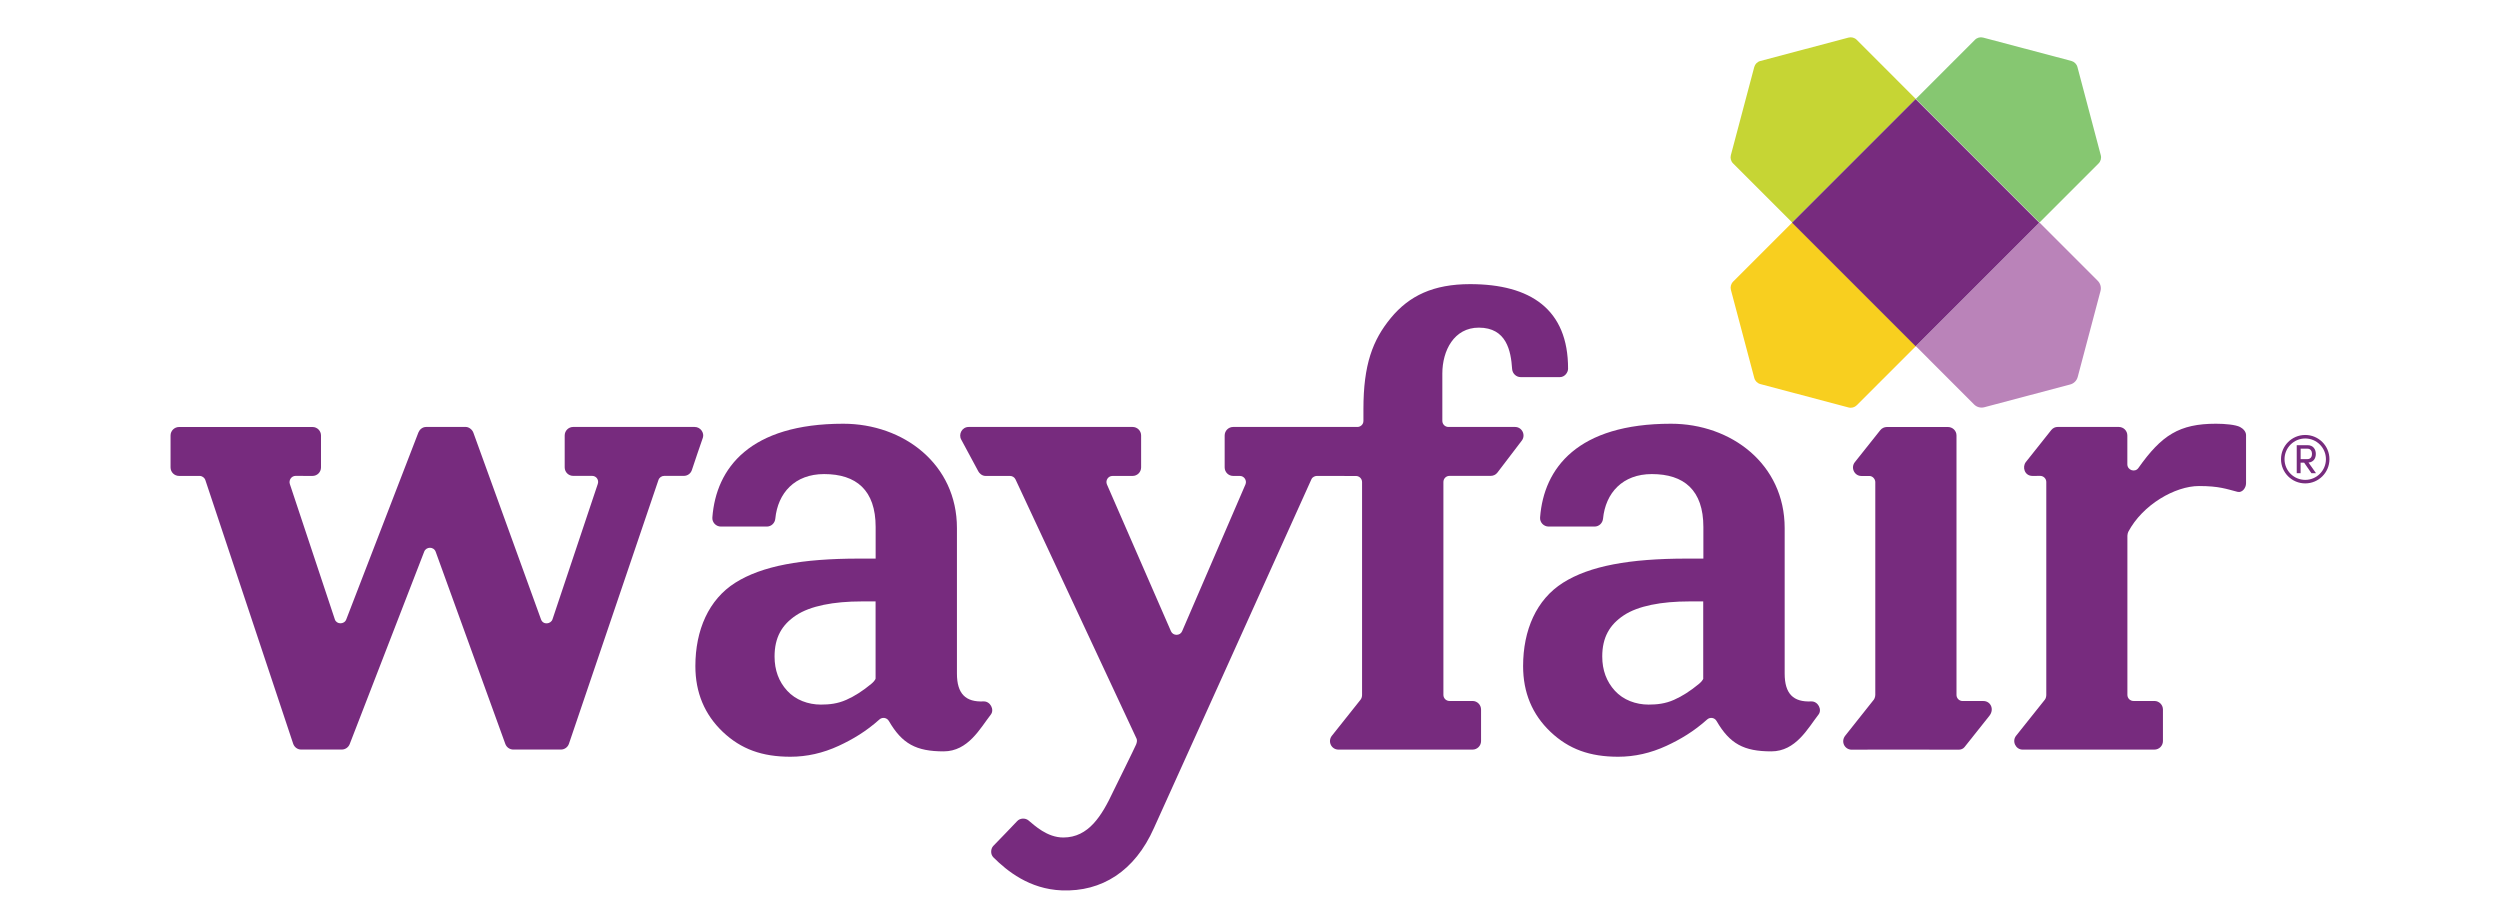
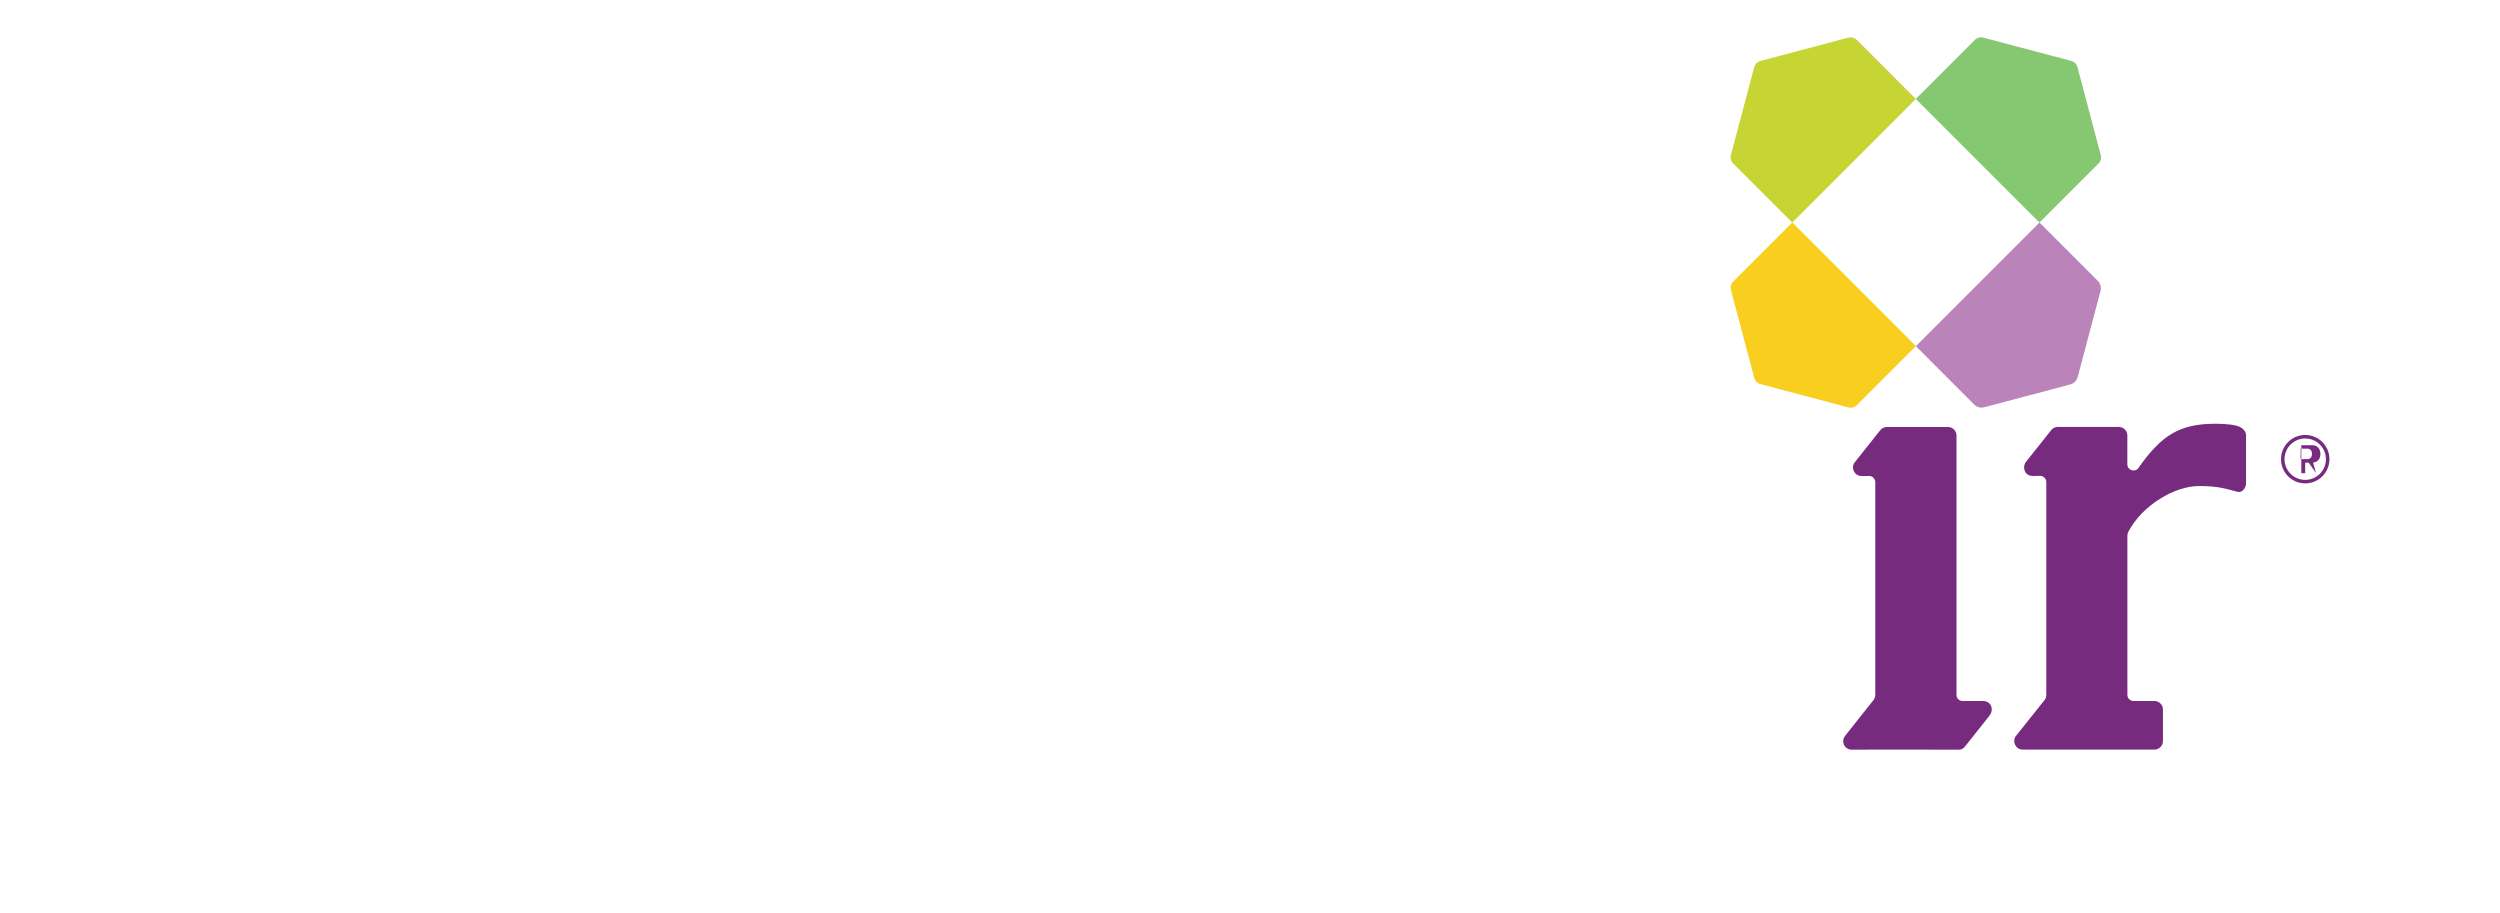
<svg xmlns="http://www.w3.org/2000/svg" version="1.1" id="Layer_1" x="0px" y="0px" viewBox="0 0 512 187" style="enable-background:new 0 0 512 187;" xml:space="preserve">
  <style type="text/css">
	.st0{fill:#86C771;}
	.st1{fill:#F8CF1F;}
	.st2{fill:#C6D534;}
	.st3{fill:#BA83B9;}
	.st4{fill:#772B7E;}
</style>
  <g id="XMLID_2_">
    <g id="XMLID_22_">
      <path id="XMLID_25_" class="st0" d="M430.24,31.79l-4.78-18.06c-0.16-0.61-0.64-1.08-1.24-1.25L406.15,7.7    c-0.61-0.16-1.25,0.01-1.69,0.46l-12.1,12.1l25.32,25.32l12.1-12.1C430.23,33.04,430.4,32.39,430.24,31.79" />
      <path id="XMLID_24_" class="st1" d="M354.49,59.37l4.79,18.05c0.16,0.61,0.64,1.08,1.24,1.24l18.06,4.79    c0.6,0.16,1.24-0.01,1.69-0.46l12.11-12.11l-25.32-25.32l-12.11,12.11C354.5,58.13,354.33,58.77,354.49,59.37" />
      <path id="XMLID_23_" class="st2" d="M378.57,7.7l-18.06,4.79c-0.61,0.16-1.08,0.64-1.24,1.24l-4.79,18.05    c-0.16,0.6,0.01,1.25,0.46,1.69l12.11,12.11l25.31-25.31l-12.1-12.11C379.82,7.71,379.17,7.54,378.57,7.7" />
    </g>
    <g id="XMLID_3_">
      <path id="XMLID_21_" class="st3" d="M429.62,57.51l-11.93-11.93L392.37,70.9l11.93,11.94c0.55,0.55,1.35,0.76,2.1,0.56l17.58-4.66    c0.76-0.2,1.34-0.79,1.54-1.55l4.66-17.58C430.38,58.86,430.17,58.06,429.62,57.51" />
-       <rect id="XMLID_20_" x="374.47" y="27.67" transform="matrix(0.707 -0.707 0.707 0.707 82.693 290.794)" class="st4" width="35.8" height="35.81" />
-       <path id="XMLID_19_" class="st4" d="M60.04,152.31L42.06,98.33c-0.17-0.51-0.65-0.86-1.18-0.86h-4.2c-0.97,0-1.75-0.77-1.75-1.74    v-6.54c0-0.96,0.78-1.74,1.75-1.74H64c0.97,0,1.74,0.78,1.74,1.74v6.54c0,0.96-0.77,1.74-1.74,1.74l-3.46-0.01    c-0.85,0-1.44,0.86-1.18,1.67c0,0,6.73,20.21,9.22,27.73c0.34,1.04,1.92,1.07,2.33,0.01c4.02-10.45,14.78-38.3,14.78-38.3    c0.23-0.56,0.78-1.13,1.6-1.13h8.12c0.58,0,1.29,0.49,1.54,1.18c0,0,13.31,36.73,13.85,38.23c0.44,1.21,2.03,0.96,2.35-0.01    c0.32-0.96,9.28-27.74,9.28-27.74c0.27-0.81-0.3-1.64-1.15-1.64h-3.88c-0.97,0-1.75-0.77-1.75-1.74v-6.54    c0-0.96,0.78-1.74,1.74-1.74h24.87c1.24,0,2.01,1.24,1.69,2.2c-0.65,1.9-1.58,4.55-2.25,6.62c-0.21,0.65-0.82,1.2-1.66,1.2h-4.01    c-0.53,0-1.01,0.34-1.18,0.85l-18.33,54.01c-0.24,0.71-0.9,1.19-1.66,1.19h-9.73c-0.73,0-1.39-0.46-1.64-1.15    c0,0-13.81-38.08-14.26-39.35c-0.41-1.12-1.95-1.07-2.35-0.04c-0.59,1.53-15.26,39.42-15.26,39.42c-0.26,0.67-0.91,1.12-1.63,1.12    h-8.3C60.95,153.52,60.28,153.03,60.04,152.31" />
-       <path id="XMLID_16_" class="st4" d="M201.43,143.65c-3.66,0.17-5.45-1.55-5.45-5.7v-29.81c0-13.09-10.96-21.36-23.28-21.36    c-19.12,0-26.04,9.06-26.81,19.19c-0.08,1.01,0.74,1.87,1.75,1.87h9.4c0.91,0,1.65-0.7,1.74-1.61c0.52-5.3,4.02-9.14,9.99-9.14    c6.59,0,10.56,3.29,10.56,10.84v6.47h-3.4c-11.73,0-19.89,1.5-25.34,4.94c-5.45,3.44-8.18,9.69-8.18,17.08    c0,5.42,1.88,9.91,5.62,13.47c3.75,3.55,8.07,5.09,13.84,5.09c3.37,0,6.67-0.74,9.91-2.24c2.83-1.31,5.6-2.95,8.32-5.39    c0.6-0.54,1.53-0.39,1.94,0.31c2.71,4.67,5.58,6.22,11.21,6.22c5.04,0,7.49-4.74,9.67-7.54    C203.7,145.33,202.81,143.59,201.43,143.65 M179.33,138.88c0,0.38-0.64,0.98-0.93,1.21c-1.72,1.42-3.4,2.5-5.06,3.23    c-1.81,0.81-3.54,0.98-5.23,0.98c-2.59,0-5.17-0.94-6.89-2.83c-1.73-1.88-2.59-4.22-2.59-7.02c0-3.89,1.49-6.5,4.41-8.43    c2.91-1.93,7.67-2.85,13.47-2.85h2.81V138.88z" />
-       <path id="XMLID_15_" class="st4" d="M301.07,58.19c-7.51,0-12.45,2.37-16.21,6.91c-3.75,4.54-5.63,9.58-5.63,18.66v2.43    c0,0.84-0.71,1.25-1.21,1.25h-25.46c-0.97,0-1.75,0.78-1.75,1.75v6.53c0,0.97,0.78,1.75,1.75,1.75h1.36    c0.91,0,1.47,0.94,1.16,1.71c0,0-9.28,21.52-12.99,30.11c-0.41,0.95-1.84,0.97-2.27,0c-3.8-8.71-13.12-30.08-13.12-30.08    c-0.35-0.82,0.25-1.74,1.14-1.74h4.11c0.97,0,1.75-0.78,1.75-1.75v-6.54c0-0.96-0.78-1.74-1.75-1.74l-33.56,0    c-1.37,0-2.13,1.48-1.54,2.57c0.88,1.63,2.93,5.45,3.52,6.54c0.17,0.32,0.7,0.92,1.47,0.92h5.01c0.48,0,0.93,0.28,1.13,0.72    c0,0,24.03,51.46,24.79,53.09c0.15,0.33,0.07,0.78-0.1,1.2c-0.24,0.6-4.65,9.54-4.65,9.54c-2.39,5.1-5.08,9.48-10.23,9.5    c-3.35,0.01-5.93-2.49-7.16-3.5c-0.63-0.52-1.71-0.52-2.33,0.16c-0.9,0.97-3.5,3.65-4.88,5.07c-0.5,0.52-0.65,1.67,0.03,2.34    c2.79,2.78,7.37,6.5,14,6.76c8.18,0.32,14.96-3.93,18.88-12.78c0,0,28.42-62.83,32.25-71.42c0.22-0.5,0.78-0.68,1.1-0.68    c1.8,0,8.02,0.01,8.02,0.01c0.69,0,1.25,0.56,1.25,1.25v43.6c0,0.29-0.08,0.68-0.31,0.97c-1.48,1.85-4.41,5.53-5.87,7.38    c-0.91,1.15-0.13,2.84,1.36,2.84h27.44c0.97,0,1.75-0.78,1.75-1.75v-6.46c0-0.96-0.78-1.75-1.74-1.75h-4.73    c-0.69,0-1.24-0.56-1.24-1.25V98.71c0-0.69,0.55-1.25,1.24-1.25h8.44c0.51,0,1.04-0.22,1.37-0.66c1.25-1.64,3.69-4.85,5-6.56    c0.86-1.12,0.08-2.8-1.39-2.8h-13.64c-0.69,0-1.24-0.56-1.24-1.25v-9.69c0-4.72,2.41-9.4,7.47-9.4c5.67,0,6.58,4.75,6.82,8.46    c0.07,1,0.9,1.67,1.73,1.67h8.08c0.94,0,1.65-0.92,1.65-1.72C321.17,63.34,313.45,58.19,301.07,58.19" />
      <path id="XMLID_14_" class="st4" d="M458.76,87.45c-0.87-0.46-3.05-0.67-4.92-0.67c-7.53,0-11.15,2.35-15.9,9.07    c-0.7,0.98-2.26,0.45-2.26-0.76v-5.9c0-0.97-0.78-1.75-1.75-1.75H421.4c-0.46,0-0.92,0.18-1.29,0.62c0,0-3.93,4.92-5.22,6.57    c-0.77,0.98-0.3,2.84,1.37,2.84c0.53,0,1.57-0.01,1.57-0.01c0.67,0,1.25,0.55,1.25,1.25v43.61c0,0.25-0.07,0.7-0.29,0.97    c-1.22,1.52-4.36,5.46-5.9,7.4c-0.89,1.12-0.08,2.83,1.34,2.83h4.91h8.1h13.98c0.96,0,1.75-0.78,1.75-1.75v-6.46    c0-0.96-0.78-1.75-1.75-1.75h-4.29c-0.69,0-1.24-0.56-1.24-1.25v-32.6c0-0.23,0.1-0.64,0.18-0.79c2.93-5.54,9.57-9.38,14.49-9.38    c4.13,0,5.65,0.62,7.89,1.19c0.93,0.24,1.74-0.78,1.74-1.75l0-9.88C459.98,88.36,459.37,87.77,458.76,87.45" />
      <path id="XMLID_13_" class="st4" d="M406.2,143.57h-4.26c-0.69,0-1.25-0.56-1.25-1.25V89.17c0-0.96-0.8-1.72-1.76-1.72h-12.49    c-0.52,0-1.04,0.23-1.39,0.69c-0.64,0.83-3.87,4.89-5.17,6.5c-0.92,1.14-0.1,2.84,1.32,2.84h1.65c0.68,0,1.21,0.65,1.21,1.25    v43.59c0,0.4-0.2,0.85-0.3,0.97c-1.4,1.78-4.38,5.51-5.85,7.37c-0.98,1.24-0.12,2.88,1.33,2.88l4.79-0.02h8.25l8.84,0.02    c0.5,0,0.94-0.19,1.21-0.53c1.31-1.65,3.82-4.8,5.12-6.44C408.48,145.23,407.67,143.57,406.2,143.57" />
-       <path id="XMLID_10_" class="st4" d="M370.94,143.65c-3.66,0.17-5.44-1.55-5.44-5.7v-29.81c0-13.09-10.96-21.36-23.28-21.36    c-19.12,0-26.04,9.06-26.81,19.19c-0.08,1.01,0.74,1.87,1.75,1.87h9.4c0.91,0,1.65-0.7,1.74-1.61c0.52-5.3,4.02-9.14,9.99-9.14    c6.59,0,10.56,3.29,10.56,10.84v6.47h-3.4c-11.73,0-19.89,1.5-25.34,4.94c-5.45,3.44-8.18,9.69-8.18,17.08    c0,5.42,1.87,9.91,5.62,13.47c3.75,3.55,8.07,5.09,13.84,5.09c3.37,0,6.67-0.74,9.91-2.24c2.83-1.31,5.6-2.95,8.32-5.39    c0.6-0.54,1.53-0.39,1.93,0.31c2.71,4.67,5.58,6.22,11.21,6.22c5.04,0,7.49-4.74,9.67-7.54    C373.22,145.33,372.32,143.59,370.94,143.65 M348.84,138.88c0,0.38-0.64,0.98-0.93,1.21c-1.72,1.42-3.4,2.5-5.06,3.23    c-1.81,0.81-3.55,0.98-5.23,0.98c-2.59,0-5.17-0.94-6.89-2.83c-1.72-1.88-2.59-4.22-2.59-7.02c0-3.89,1.49-6.5,4.41-8.43    c2.91-1.93,7.67-2.85,13.46-2.85h2.81V138.88z" />
-       <path id="XMLID_7_" class="st4" d="M474.32,96.91h-0.94l-1.49-2.15h-0.73v2.15h-0.79v-5.74h2.21c1.21,0,1.7,0.9,1.7,1.8    c0,0.85-0.43,1.67-1.5,1.76L474.32,96.91z M471.17,91.89v2.14h1.37c0.7,0,0.96-0.53,0.96-1.07c0-0.53-0.26-1.07-0.93-1.07H471.17z    " />
+       <path id="XMLID_7_" class="st4" d="M474.32,96.91l-1.49-2.15h-0.73v2.15h-0.79v-5.74h2.21c1.21,0,1.7,0.9,1.7,1.8    c0,0.85-0.43,1.67-1.5,1.76L474.32,96.91z M471.17,91.89v2.14h1.37c0.7,0,0.96-0.53,0.96-1.07c0-0.53-0.26-1.07-0.93-1.07H471.17z    " />
      <path id="XMLID_4_" class="st4" d="M472.11,89.8c2.34,0,4.24,1.9,4.24,4.24c0,2.34-1.9,4.24-4.24,4.24c-2.34,0-4.24-1.9-4.24-4.24    C467.87,91.7,469.78,89.8,472.11,89.8 M472.11,89.08c-2.74,0-4.96,2.22-4.96,4.96c0,2.74,2.22,4.96,4.96,4.96    c2.74,0,4.96-2.22,4.96-4.96C477.07,91.3,474.85,89.08,472.11,89.08" />
    </g>
  </g>
</svg>